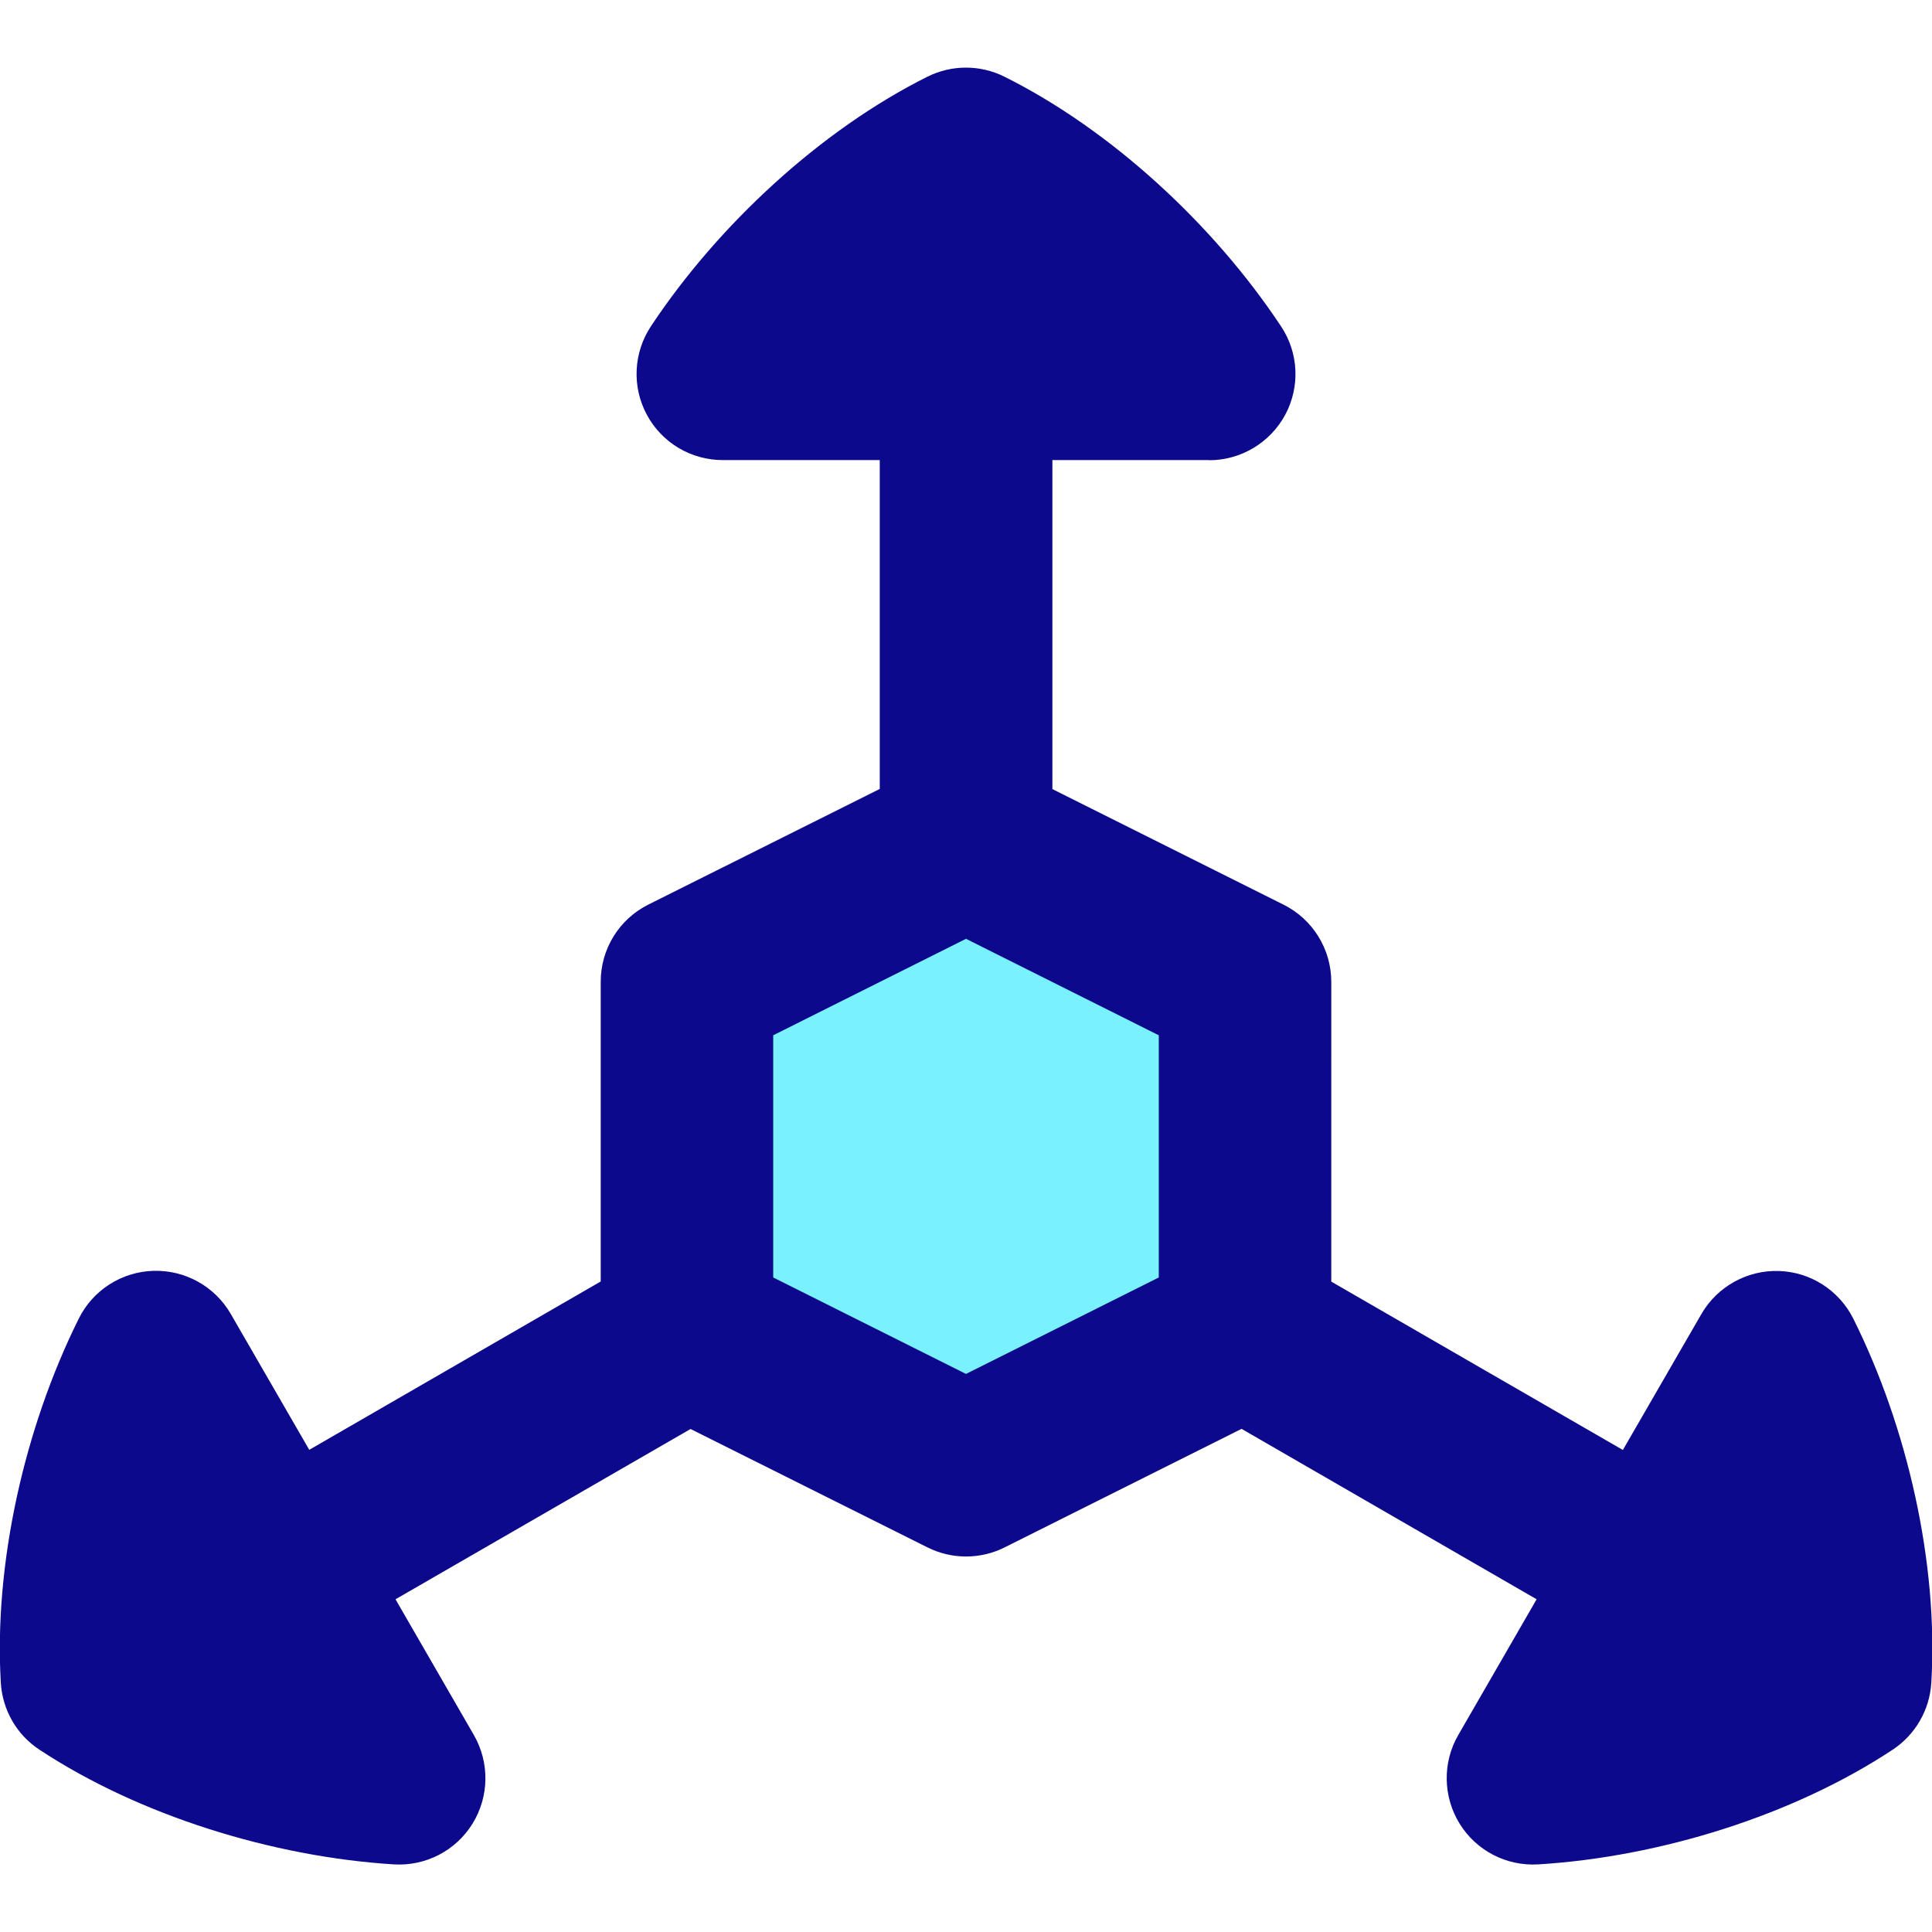
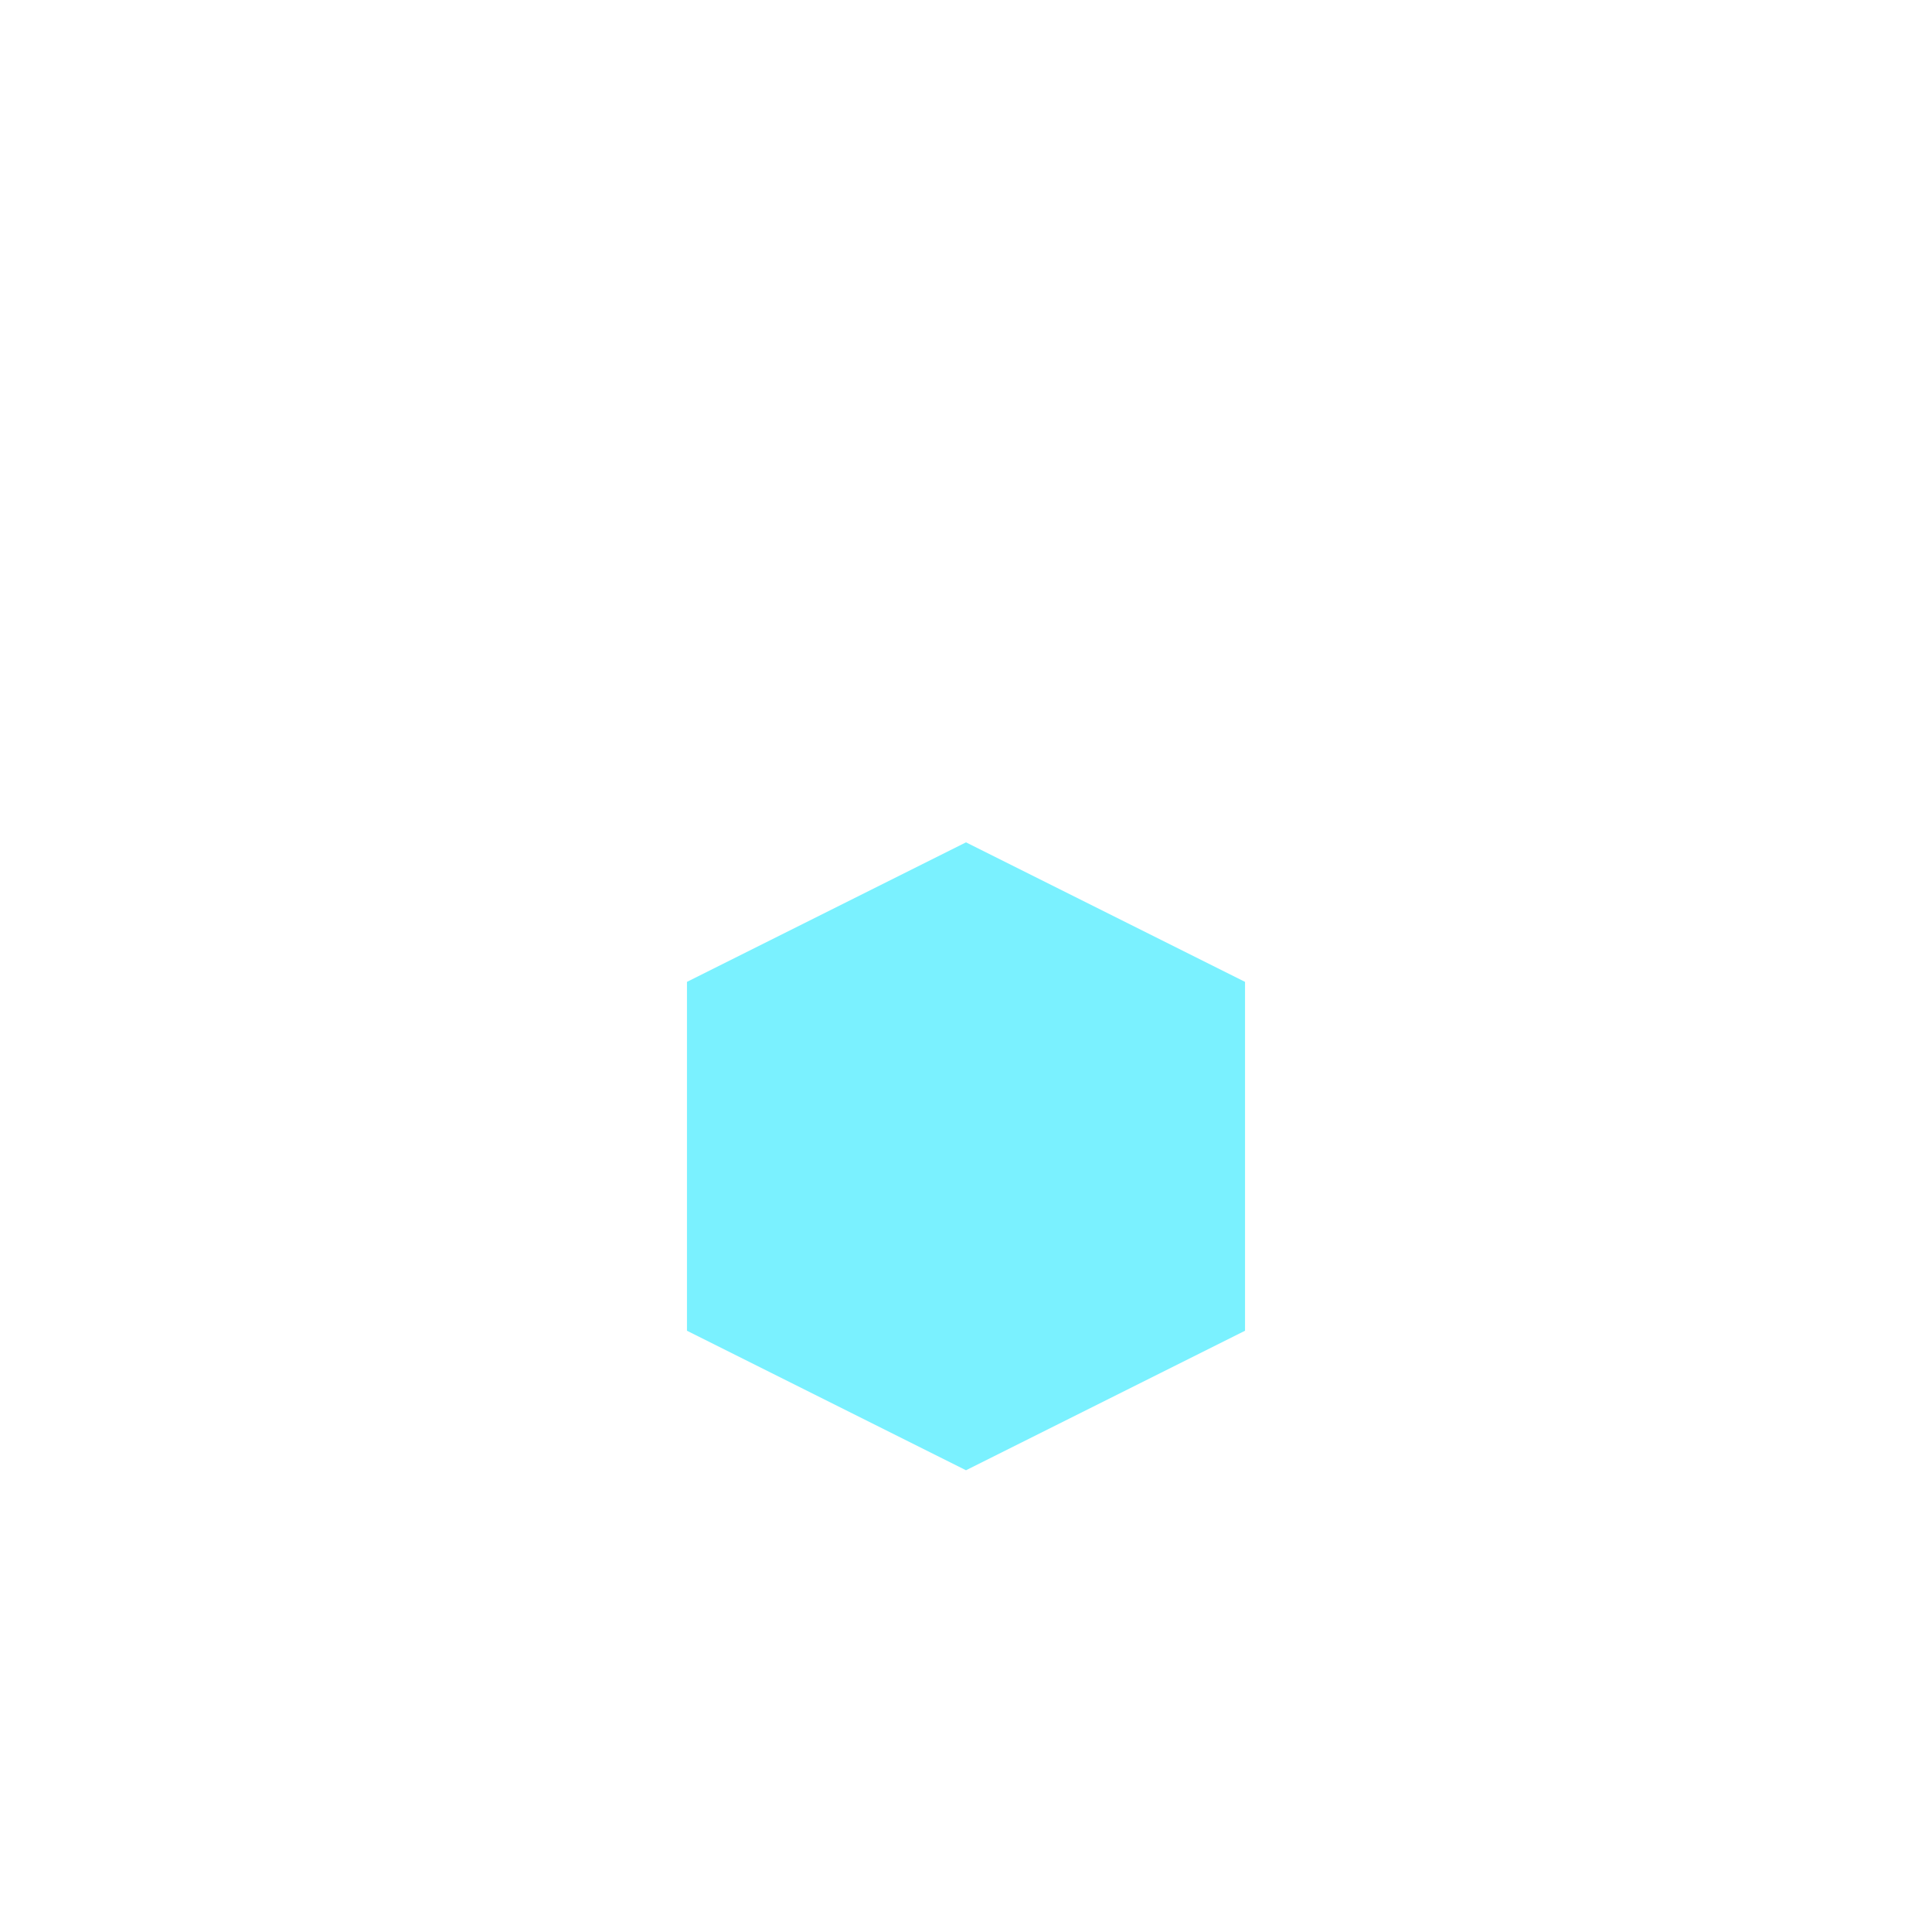
<svg xmlns="http://www.w3.org/2000/svg" fill="none" viewBox="0 0 14 14" id="3d-Coordinate-Axis--Streamline-Flex">
  <desc>
    3d Coordinate Axis Streamline Icon: https://streamlinehq.com
  </desc>
  <g id="3d-coordinate-axis">
    <path id="Vector 843" fill="#7af1ff" d="M4.978 9.643V7.115l2.022 -1.011 2.022 1.011v2.528L7 10.654 4.978 9.643Z" stroke-width="1" />
-     <path id="Union" fill="#0c098c" fill-rule="evenodd" d="M8.762 3.335c0.23 0 0.442 -0.127 0.551 -0.329 0.109 -0.203 0.098 -0.449 -0.03 -0.641C8.795 1.628 8.051 0.941 7.279 0.556 7.103 0.468 6.896 0.468 6.72 0.556 5.949 0.941 5.205 1.628 4.717 2.364c-0.127 0.192 -0.139 0.438 -0.03 0.641 0.109 0.203 0.32 0.329 0.551 0.329h1.137l0 2.383 -1.677 0.838c-0.212 0.106 -0.345 0.322 -0.345 0.559v2.172L2.241 10.506l-0.569 -0.985c-0.115 -0.199 -0.33 -0.319 -0.561 -0.312 -0.23 0.007 -0.438 0.14 -0.54 0.346C0.177 10.346 -0.045 11.334 0.006 12.195c0.012 0.196 0.115 0.376 0.28 0.484 0.72 0.475 1.686 0.776 2.568 0.831 0.23 0.014 0.449 -0.099 0.57 -0.295 0.121 -0.196 0.125 -0.442 0.01 -0.642l-0.568 -0.984 2.138 -1.234 1.717 0.858c0.176 0.088 0.383 0.088 0.559 0l1.717 -0.859 2.138 1.235 -0.568 0.984c-0.115 0.199 -0.111 0.446 0.01 0.642 0.121 0.196 0.34 0.309 0.57 0.295 0.882 -0.054 1.848 -0.355 2.568 -0.831 0.164 -0.108 0.268 -0.288 0.28 -0.484 0.052 -0.861 -0.171 -1.849 -0.565 -2.639 -0.103 -0.206 -0.31 -0.339 -0.54 -0.346 -0.23 -0.007 -0.446 0.113 -0.561 0.312l-0.569 0.985 -2.113 -1.22V7.115c0 -0.237 -0.134 -0.453 -0.345 -0.559l-1.676 -0.838 0 -2.384h1.137ZM5.603 7.502v1.755l1.397 0.699 1.397 -0.699V7.502l-1.397 -0.699 -1.397 0.699Z" clip-rule="evenodd" stroke-width="1" />
  </g>
</svg>